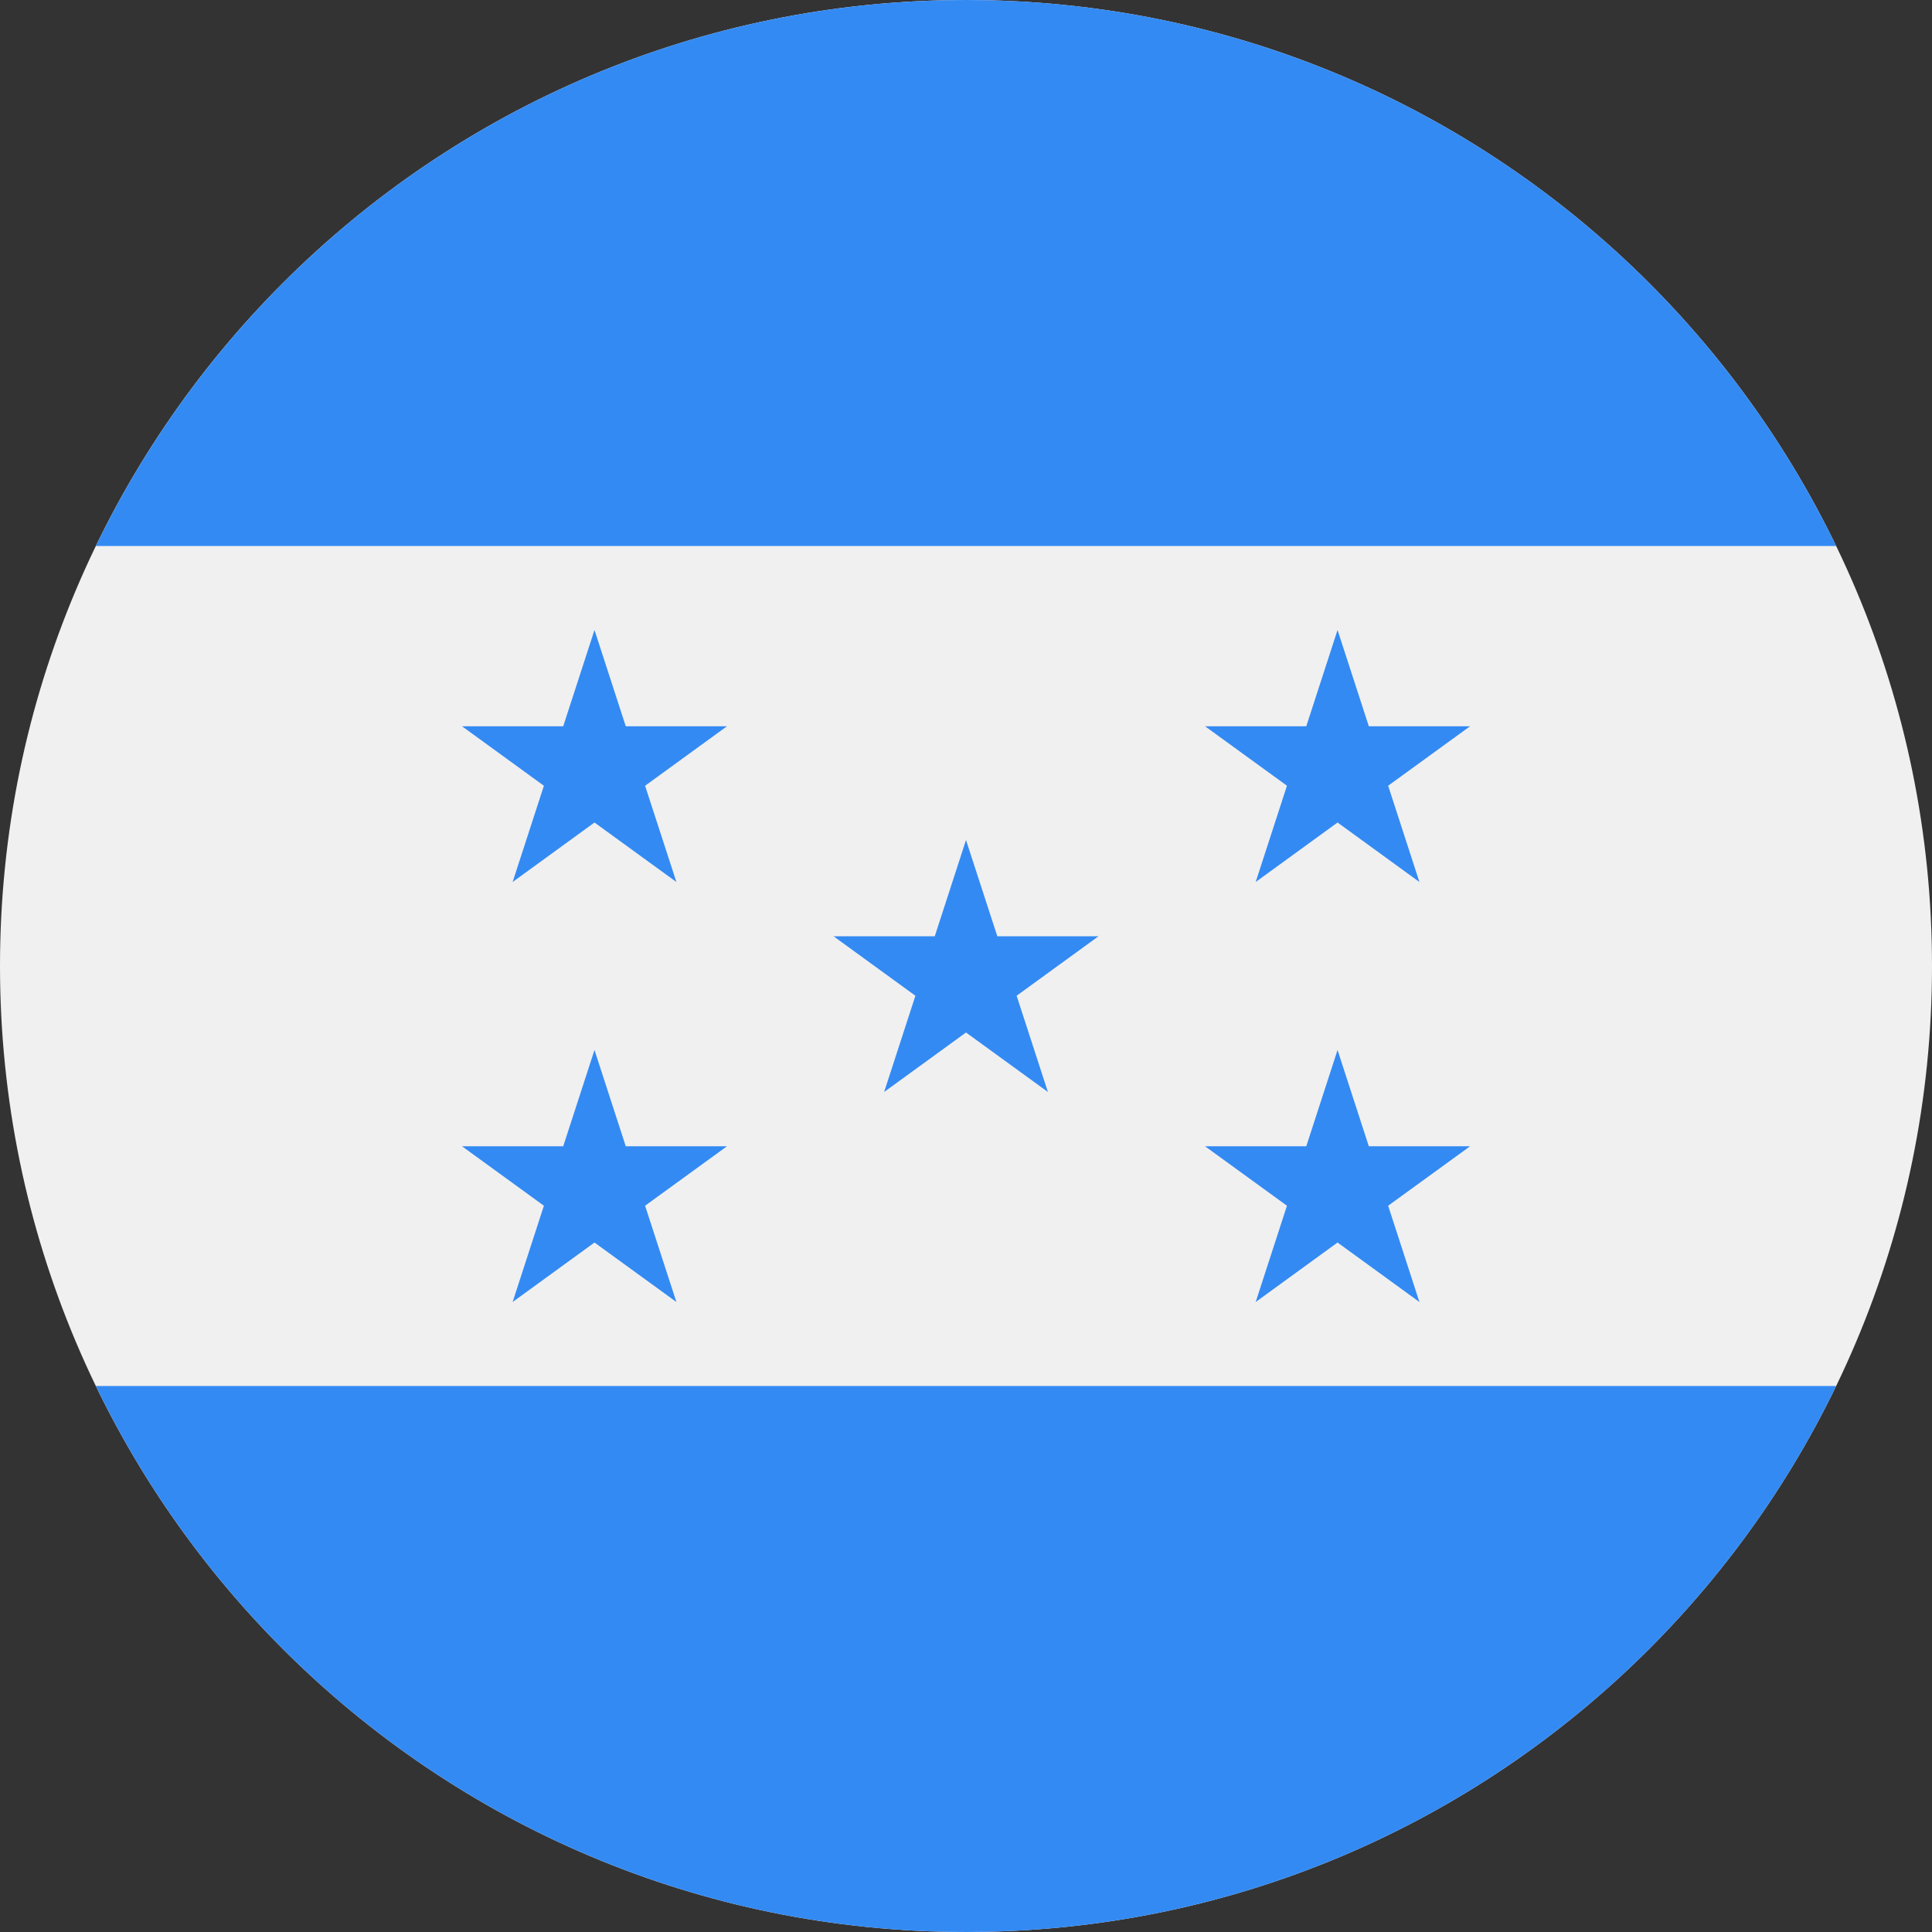
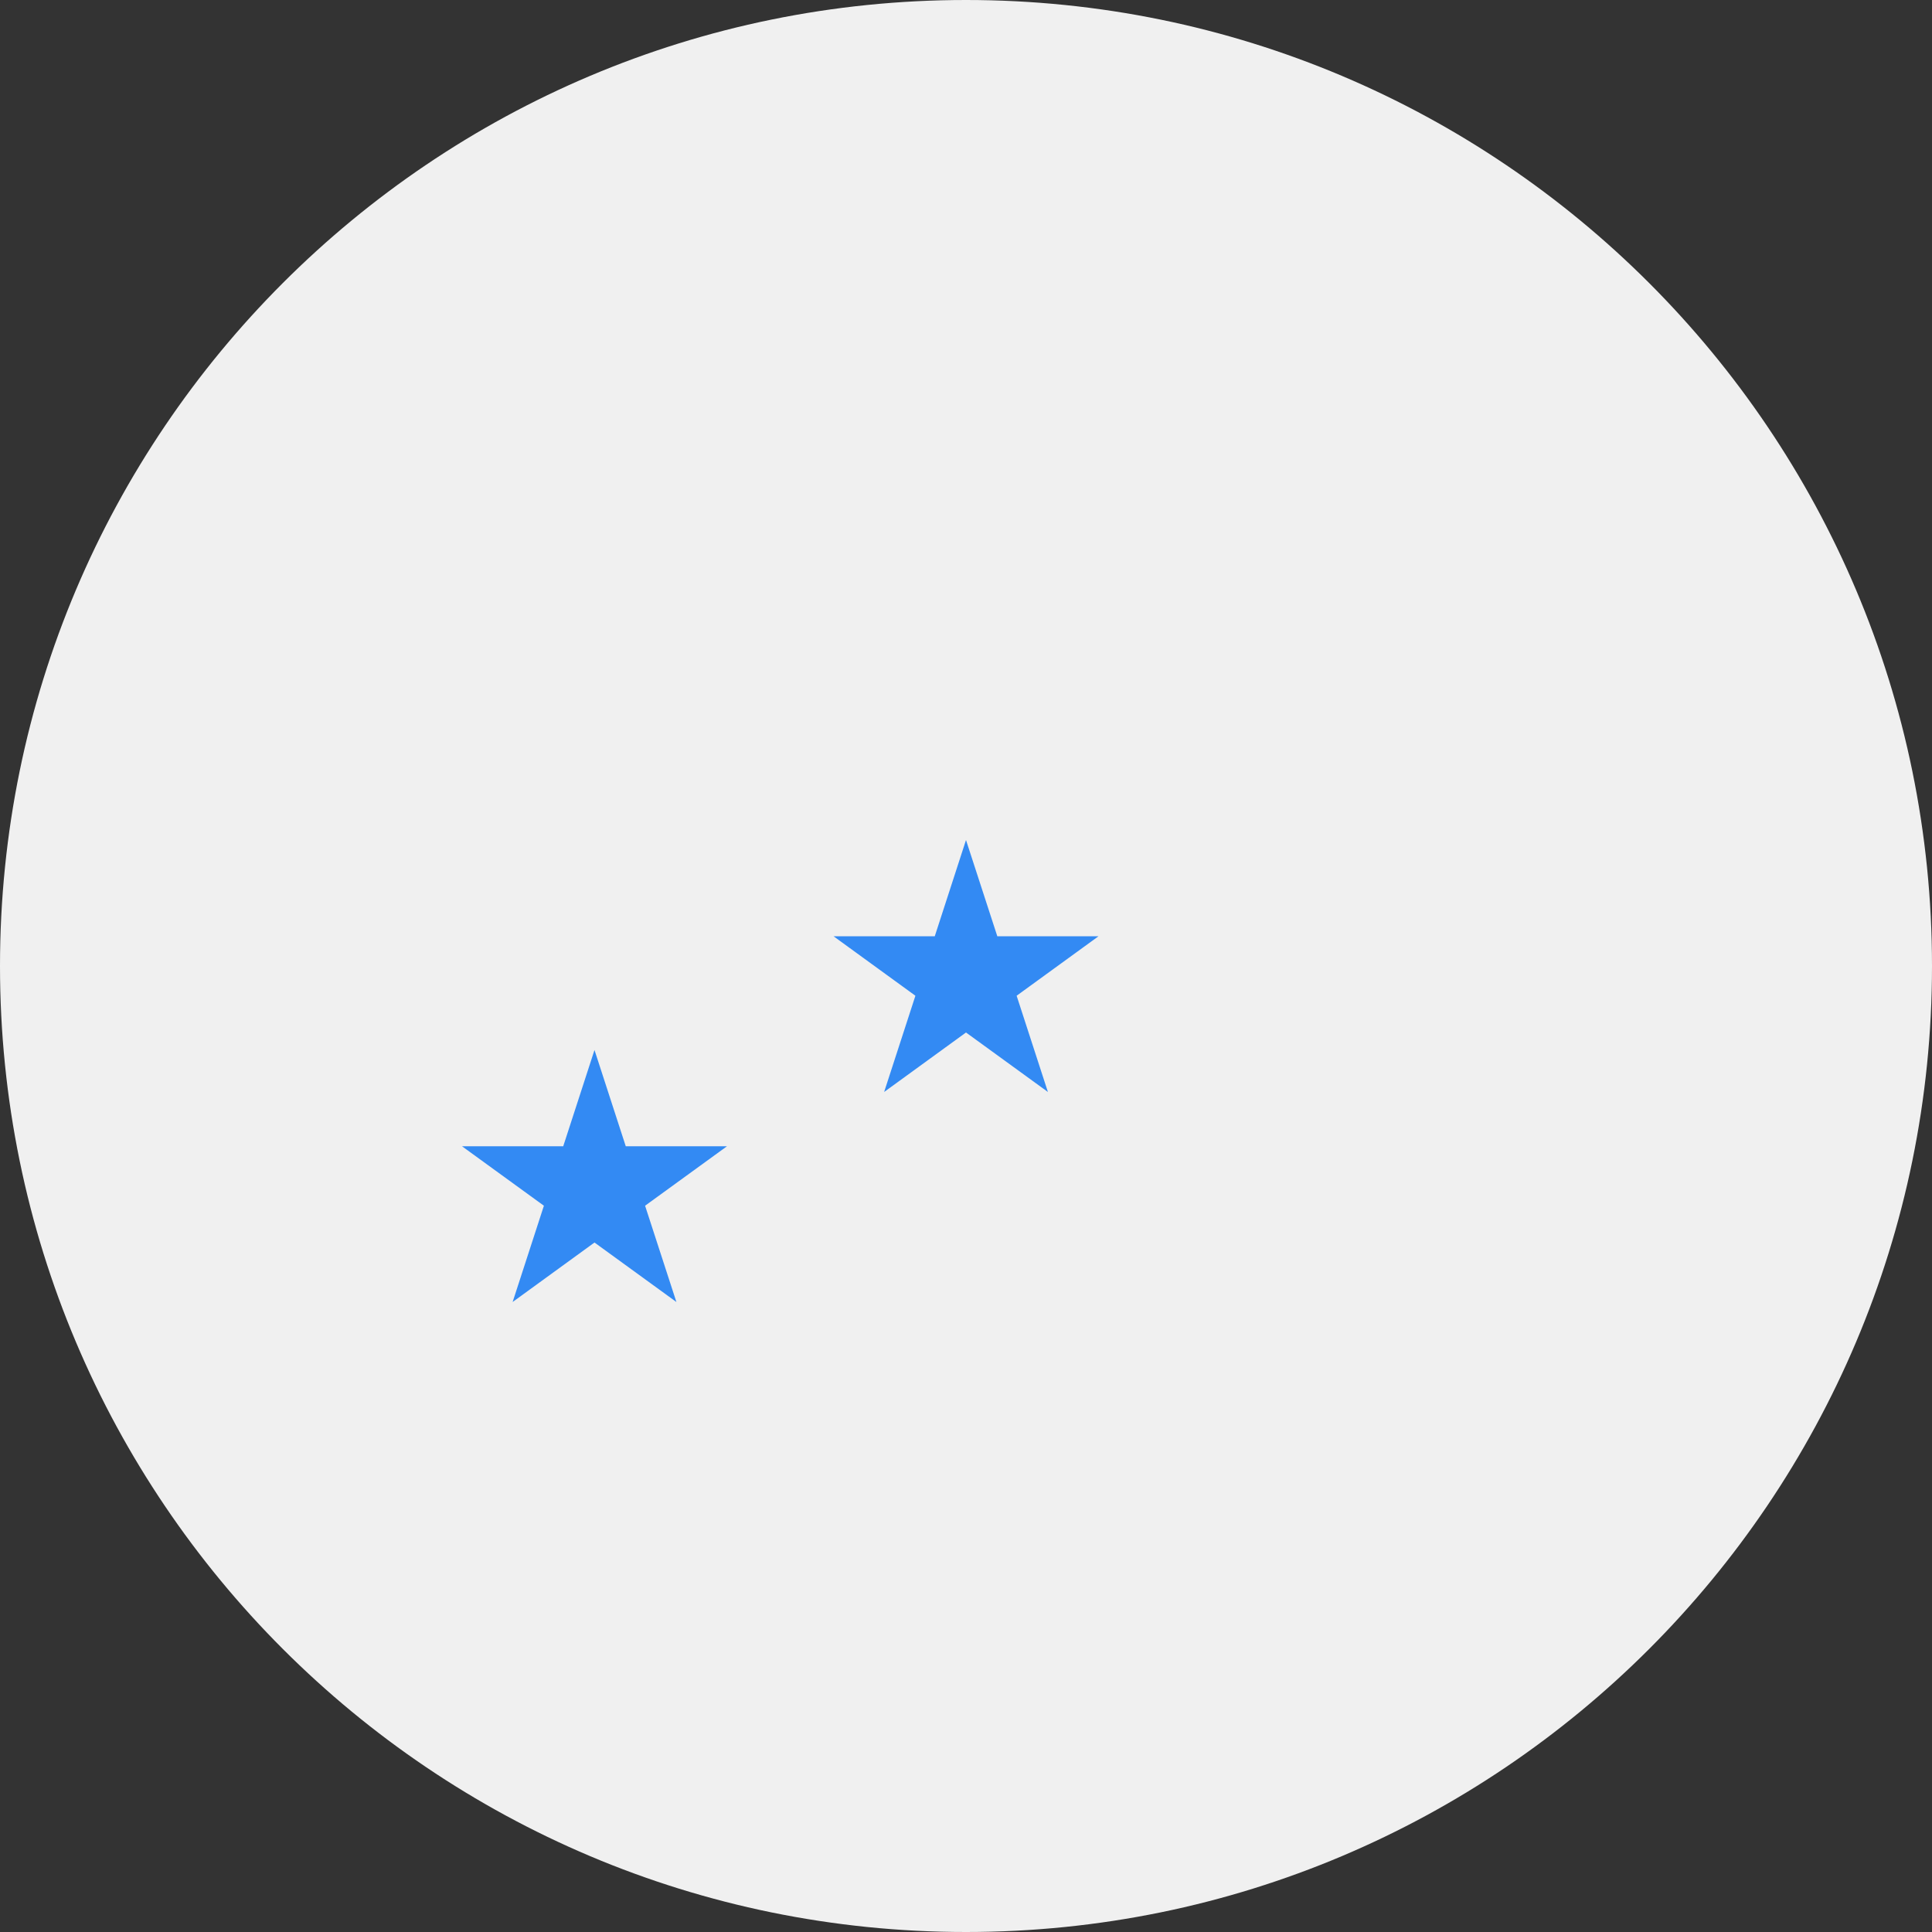
<svg xmlns="http://www.w3.org/2000/svg" width="48" height="48" viewBox="0 0 48 48" fill="none">
  <rect x="0" y="0" width="48" height="48" fill="#333333" stroke="none" />
  <g clip-path="url(#clip0_154_1141)">
    <path d="M24 48C37.255 48 48 37.255 48 24C48 10.745 37.255 0 24 0C10.745 0 0 10.745 0 24C0 37.255 10.745 48 24 48Z" fill="#F0F0F0" />
-     <path d="M24 48C33.515 48 41.737 42.463 45.619 34.435H2.382C6.264 42.463 14.485 48 24 48Z" fill="#338AF3" />
-     <path d="M24 0C14.485 0 6.264 5.537 2.382 13.565H45.619C41.737 5.537 33.515 0 24 0V0Z" fill="#338AF3" />
-     <path d="M14.77 15.652L15.547 18.044H18.061L16.027 19.522L16.805 21.913L14.77 20.435L12.736 21.913L13.513 19.522L11.479 18.044H13.993L14.77 15.652Z" fill="#338AF3" />
    <path d="M14.77 26.087L15.547 28.479H18.061L16.027 29.956L16.805 32.348L14.77 30.87L12.736 32.348L13.513 29.956L11.479 28.479H13.993L14.77 26.087Z" fill="#338AF3" />
-     <path d="M33.231 15.652L34.008 18.044H36.523L34.488 19.521L35.265 21.913L33.231 20.435L31.197 21.913L31.974 19.521L29.939 18.044H32.454L33.231 15.652Z" fill="#338AF3" />
-     <path d="M33.231 26.087L34.008 28.479H36.523L34.488 29.956L35.265 32.348L33.231 30.87L31.197 32.348L31.974 29.956L29.939 28.479H32.454L33.231 26.087Z" fill="#338AF3" />
    <path d="M24 20.87L24.778 23.261H27.292L25.258 24.739L26.035 27.13L24 25.652L21.966 27.13L22.743 24.739L20.709 23.261H23.224L24 20.87Z" fill="#338AF3" />
  </g>
  <defs>
    <clipPath id="clip0_154_1141">
      <rect width="48" height="48" fill="white" />
    </clipPath>
  </defs>
</svg>